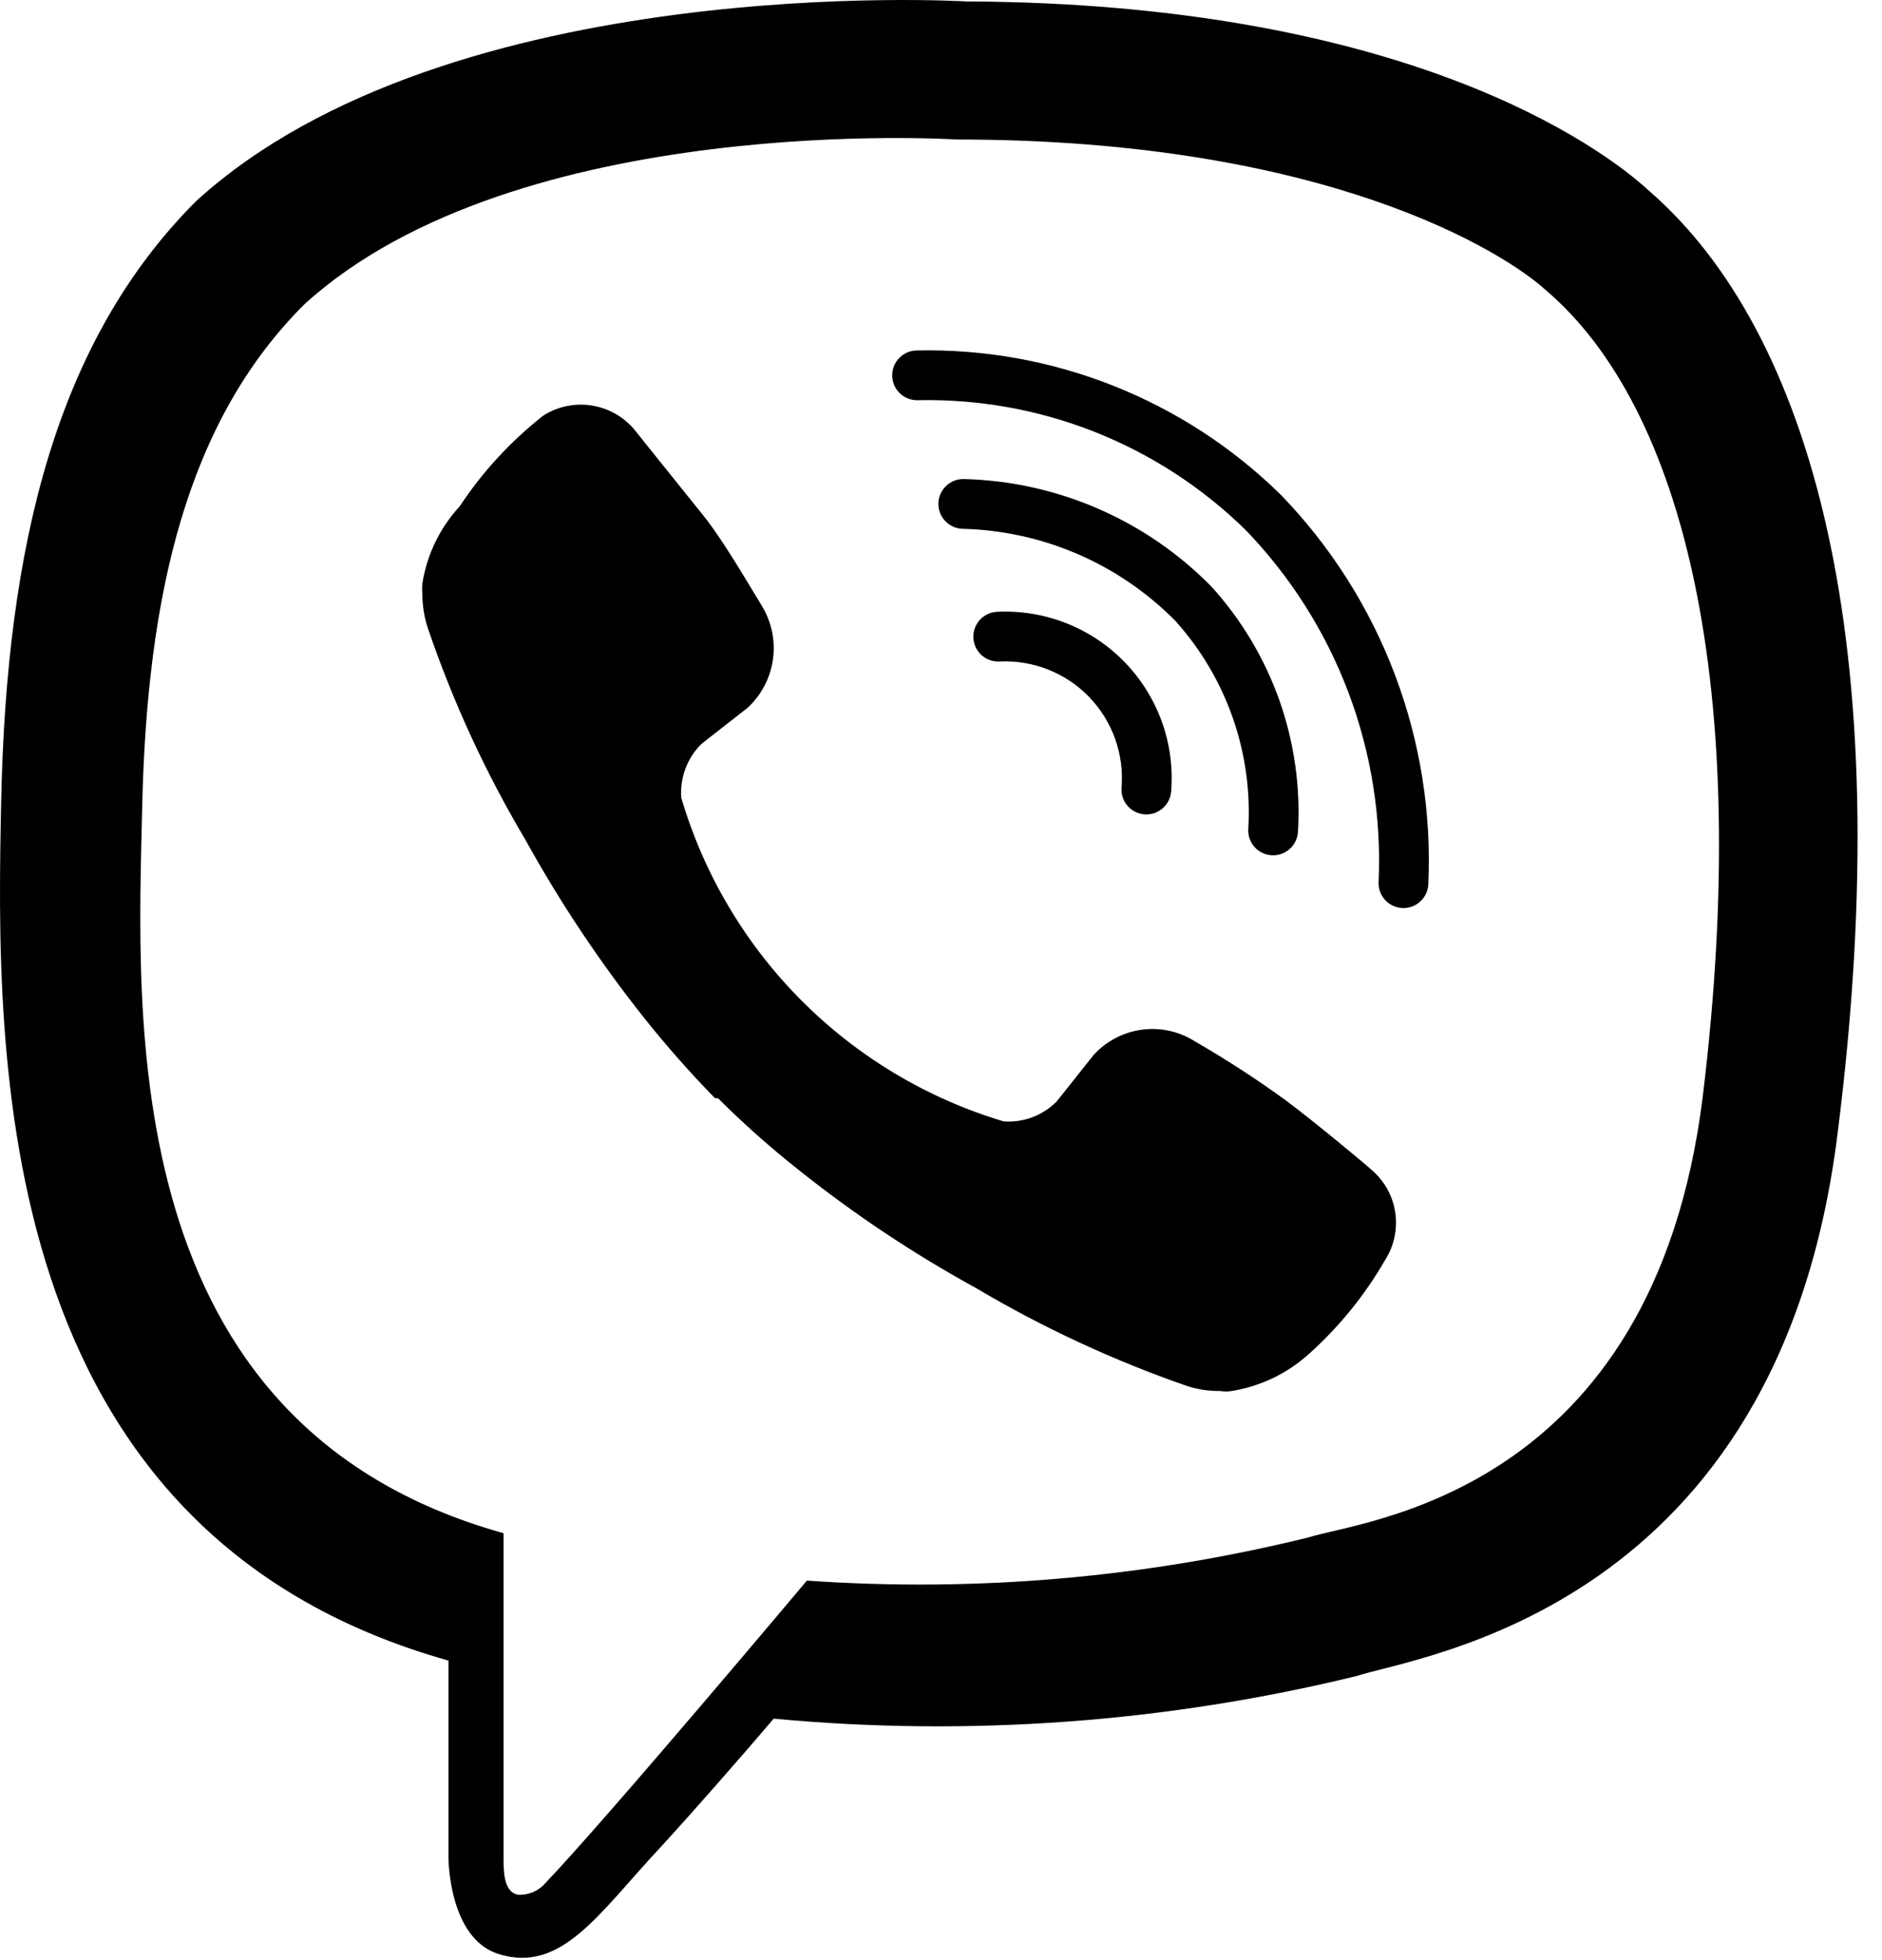
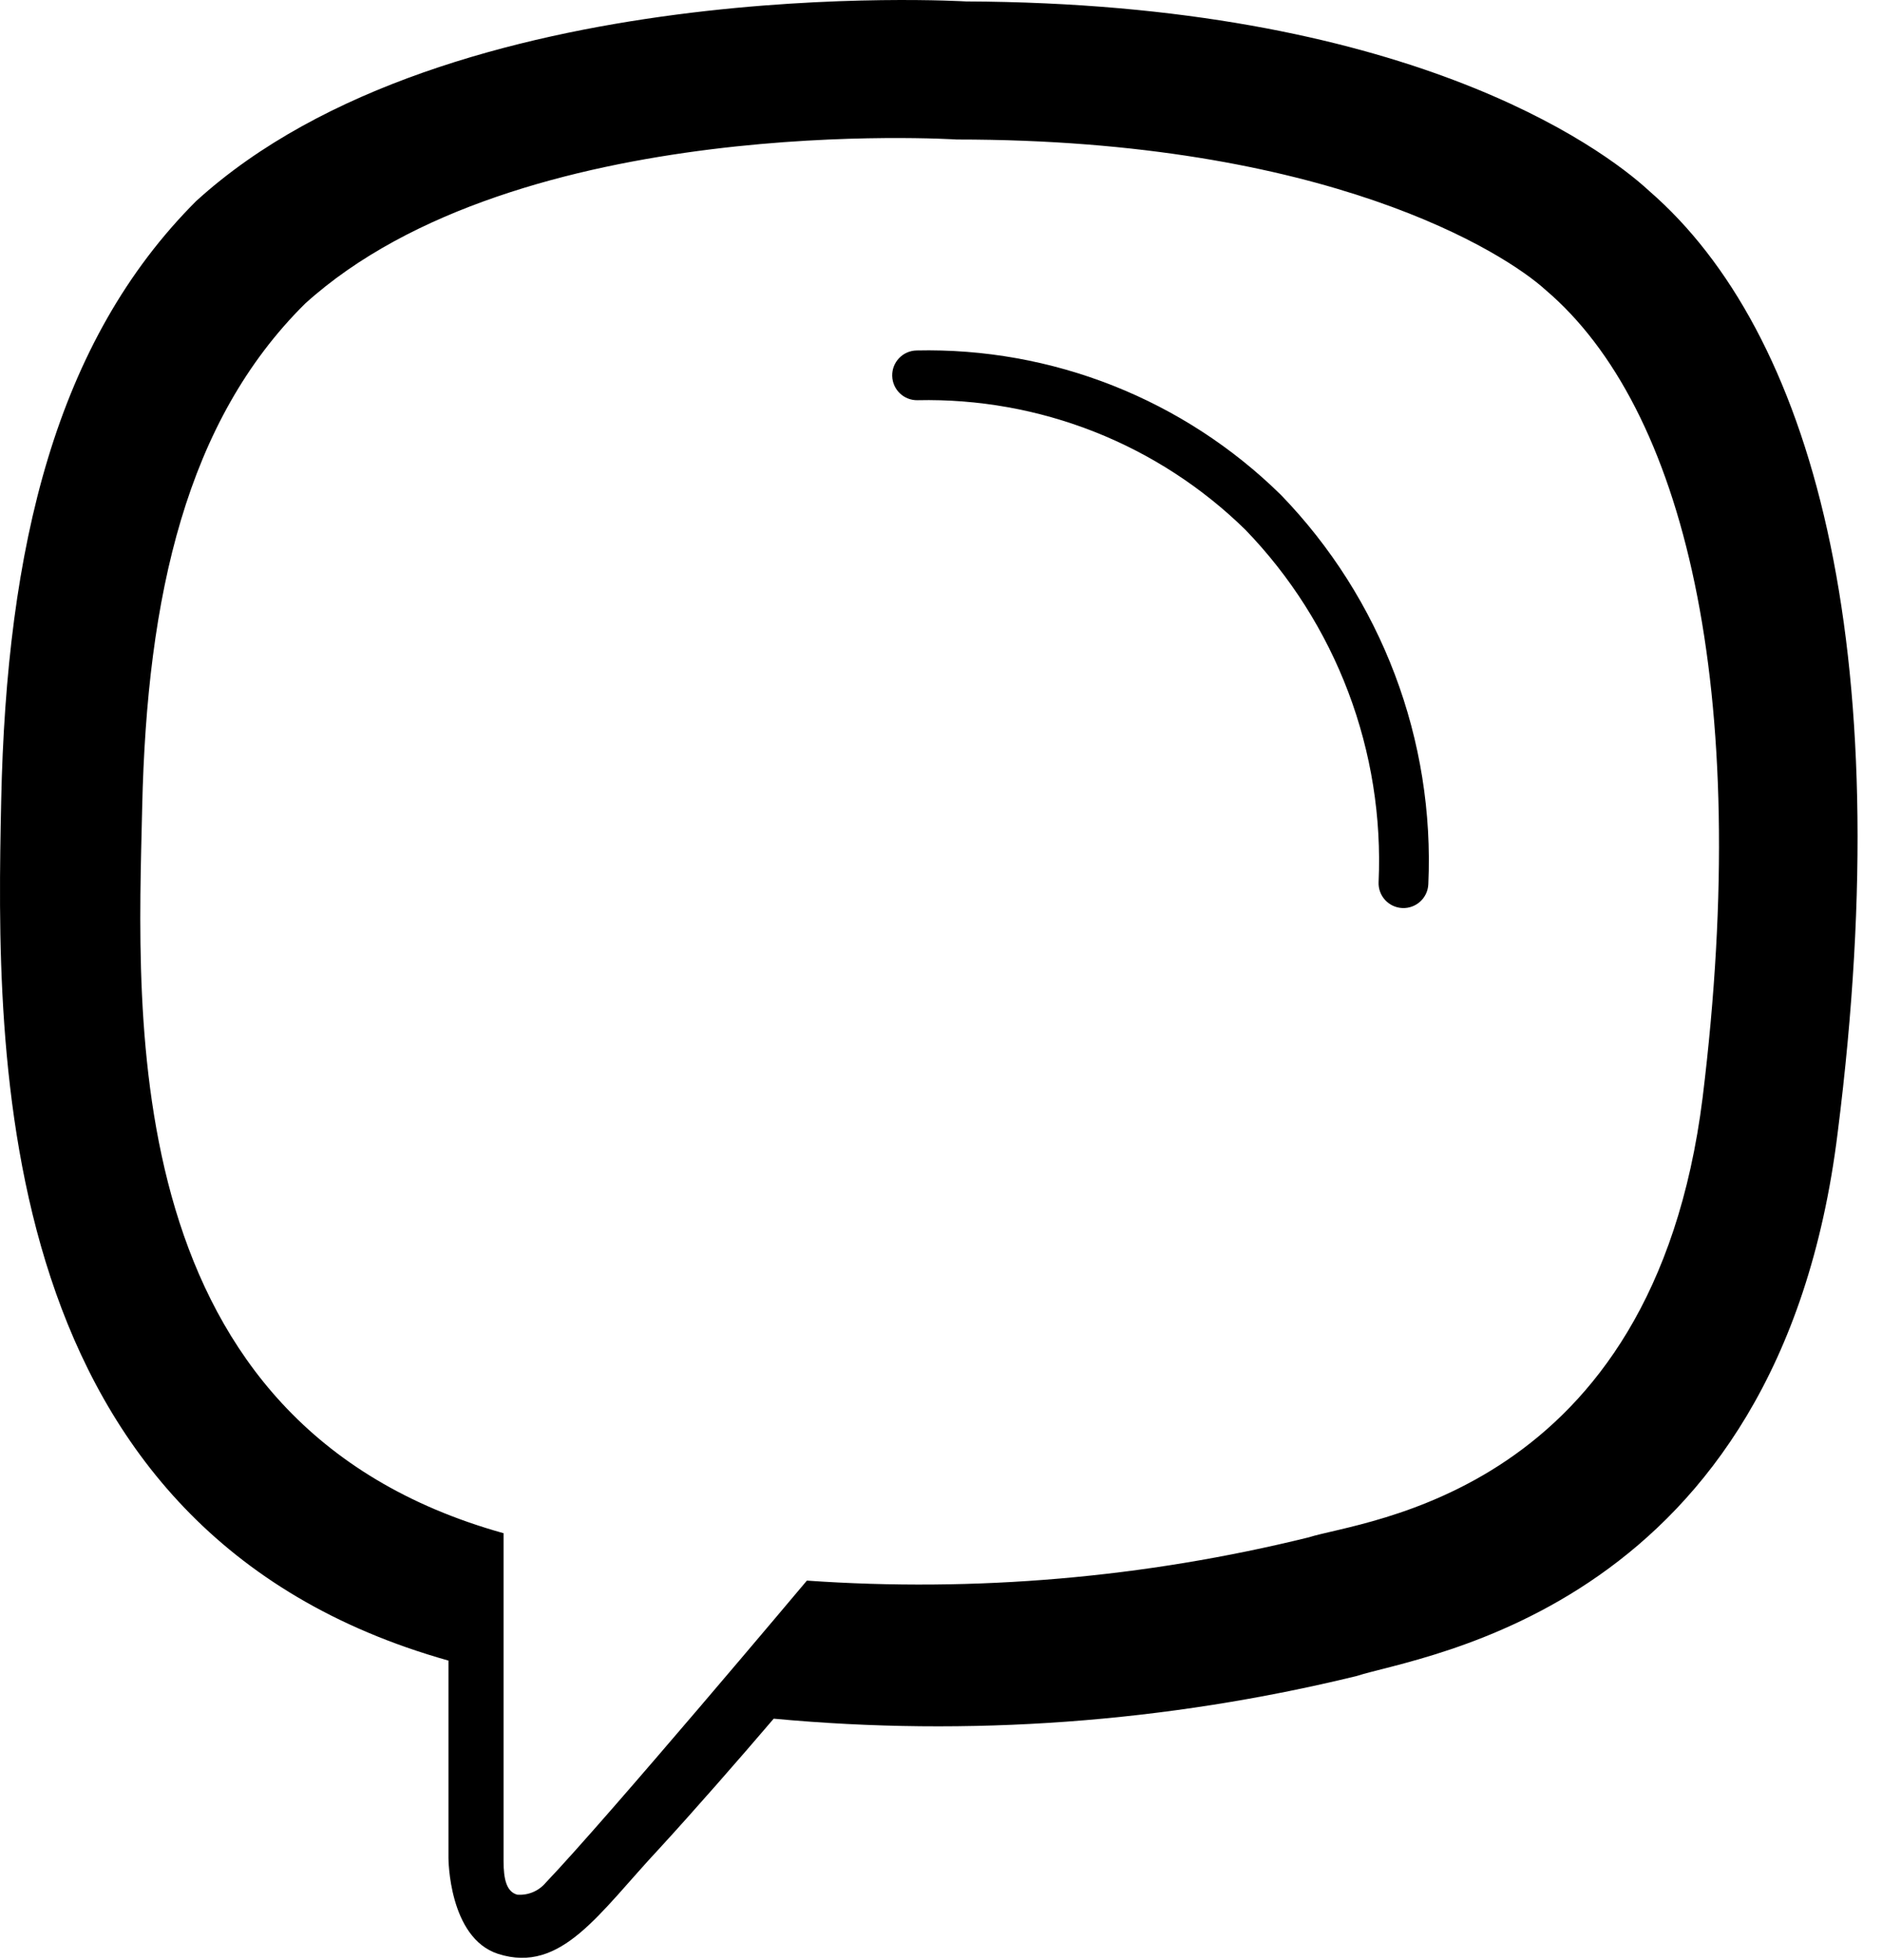
<svg xmlns="http://www.w3.org/2000/svg" width="73" height="76" viewBox="0 0 73 76" fill="none">
  <path d="M63.974 7.409C62.09 5.663 54.461 0.125 37.479 0.056C37.479 0.056 17.441 -1.162 7.606 7.8C2.16 13.246 0.253 21.197 0.046 31.055C-0.161 40.913 -0.414 59.388 17.395 64.397V72.049C17.395 72.049 17.395 75.152 19.325 75.772C21.784 76.553 23.232 74.187 25.599 71.659C26.886 70.257 28.678 68.212 30.011 66.649C37.587 67.357 45.229 66.798 52.622 64.995C55.081 64.191 69.007 62.421 71.281 43.923C73.694 24.873 70.224 12.832 63.974 7.409ZM66.042 42.567C64.112 57.986 52.829 58.951 50.761 59.618C44.4 61.186 37.833 61.752 31.298 61.295C31.298 61.295 23.576 70.487 21.164 73.015C21.029 73.173 20.86 73.298 20.668 73.378C20.476 73.457 20.268 73.491 20.061 73.474C19.647 73.359 19.532 72.877 19.532 72.165C19.532 71.452 19.532 59.457 19.532 59.457C4.458 55.252 5.331 39.534 5.515 31.307C5.699 23.081 7.238 16.325 11.834 11.775C20.084 4.307 37.111 5.41 37.111 5.41C51.473 5.41 58.367 9.799 59.953 11.246C65.307 15.796 67.995 26.643 66.042 42.567Z" fill="black" />
-   <path fill-rule="evenodd" clip-rule="evenodd" d="M38.672 23.725C39.59 23.68 40.507 23.831 41.361 24.168C42.216 24.506 42.989 25.021 43.628 25.681C44.267 26.341 44.758 27.13 45.069 27.994C45.379 28.859 45.501 29.78 45.427 30.696C45.384 31.227 44.918 31.623 44.387 31.58C43.855 31.537 43.46 31.071 43.503 30.54C43.555 29.898 43.469 29.252 43.252 28.646C43.034 28.04 42.69 27.487 42.242 27.024C41.793 26.562 41.252 26.2 40.653 25.964C40.053 25.727 39.411 25.622 38.767 25.653C38.235 25.68 37.782 25.269 37.756 24.737C37.73 24.204 38.14 23.752 38.672 23.725Z" fill="black" />
-   <path fill-rule="evenodd" clip-rule="evenodd" d="M36.399 19.518C36.413 18.985 36.855 18.564 37.388 18.577C40.998 18.668 44.431 20.154 46.967 22.725C46.977 22.734 46.986 22.744 46.995 22.754C48.158 24.036 49.053 25.537 49.629 27.169C50.204 28.802 50.448 30.533 50.346 32.261C50.314 32.793 49.857 33.198 49.325 33.167C48.793 33.136 48.387 32.679 48.419 32.147C48.506 30.675 48.298 29.201 47.808 27.811C47.32 26.427 46.563 25.154 45.579 24.066C43.395 21.86 40.443 20.585 37.34 20.507C36.807 20.493 36.386 20.051 36.399 19.518Z" fill="black" />
  <path fill-rule="evenodd" clip-rule="evenodd" d="M35.55 13.591C38.157 13.532 40.749 13.996 43.173 14.955C45.598 15.914 47.806 17.349 49.667 19.175C49.673 19.181 49.679 19.186 49.685 19.192C51.616 21.187 53.119 23.556 54.102 26.152C55.085 28.749 55.528 31.519 55.402 34.292C55.378 34.825 54.926 35.237 54.394 35.213C53.861 35.189 53.449 34.737 53.474 34.205C53.587 31.694 53.187 29.186 52.297 26.836C51.409 24.489 50.051 22.348 48.307 20.544C46.631 18.903 44.645 17.613 42.464 16.75C40.279 15.886 37.943 15.468 35.593 15.52C35.06 15.532 34.619 15.11 34.607 14.577C34.595 14.044 35.017 13.603 35.55 13.591Z" fill="black" />
-   <path d="M38.927 43.486C39.307 43.515 39.69 43.459 40.047 43.325C40.404 43.19 40.728 42.978 40.995 42.705L42.419 40.913C42.907 40.376 43.569 40.029 44.288 39.932C45.007 39.835 45.737 39.995 46.349 40.384C47.568 41.087 48.749 41.854 49.888 42.682C50.968 43.486 53.151 45.302 53.151 45.325C53.665 45.741 54.008 46.331 54.114 46.984C54.22 47.637 54.082 48.306 53.725 48.864C52.943 50.222 51.95 51.447 50.784 52.494C49.942 53.259 48.896 53.762 47.774 53.942C47.629 53.967 47.482 53.967 47.337 53.942C46.909 53.948 46.482 53.886 46.073 53.758C43.209 52.768 40.453 51.49 37.847 49.944C35.421 48.613 33.114 47.075 30.953 45.348C29.867 44.489 28.831 43.568 27.851 42.59H27.736C26.764 41.596 25.844 40.553 24.978 39.465C23.259 37.298 21.721 34.992 20.382 32.571C18.836 29.968 17.565 27.211 16.591 24.345C16.455 23.929 16.385 23.495 16.384 23.058C16.37 22.913 16.37 22.766 16.384 22.621C16.561 21.504 17.065 20.465 17.832 19.634C18.716 18.295 19.81 17.108 21.072 16.118C21.633 15.76 22.305 15.621 22.962 15.727C23.619 15.833 24.214 16.177 24.634 16.693C24.634 16.693 26.472 18.991 27.253 19.956C28.035 20.921 29 22.598 29.551 23.494C29.93 24.116 30.082 24.849 29.982 25.569C29.881 26.29 29.534 26.953 29 27.447L27.207 28.849C26.934 29.12 26.722 29.447 26.587 29.808C26.452 30.169 26.397 30.555 26.426 30.94C27.302 33.906 28.903 36.607 31.086 38.797C33.269 40.988 35.964 42.6 38.927 43.486Z" fill="black" />
</svg>